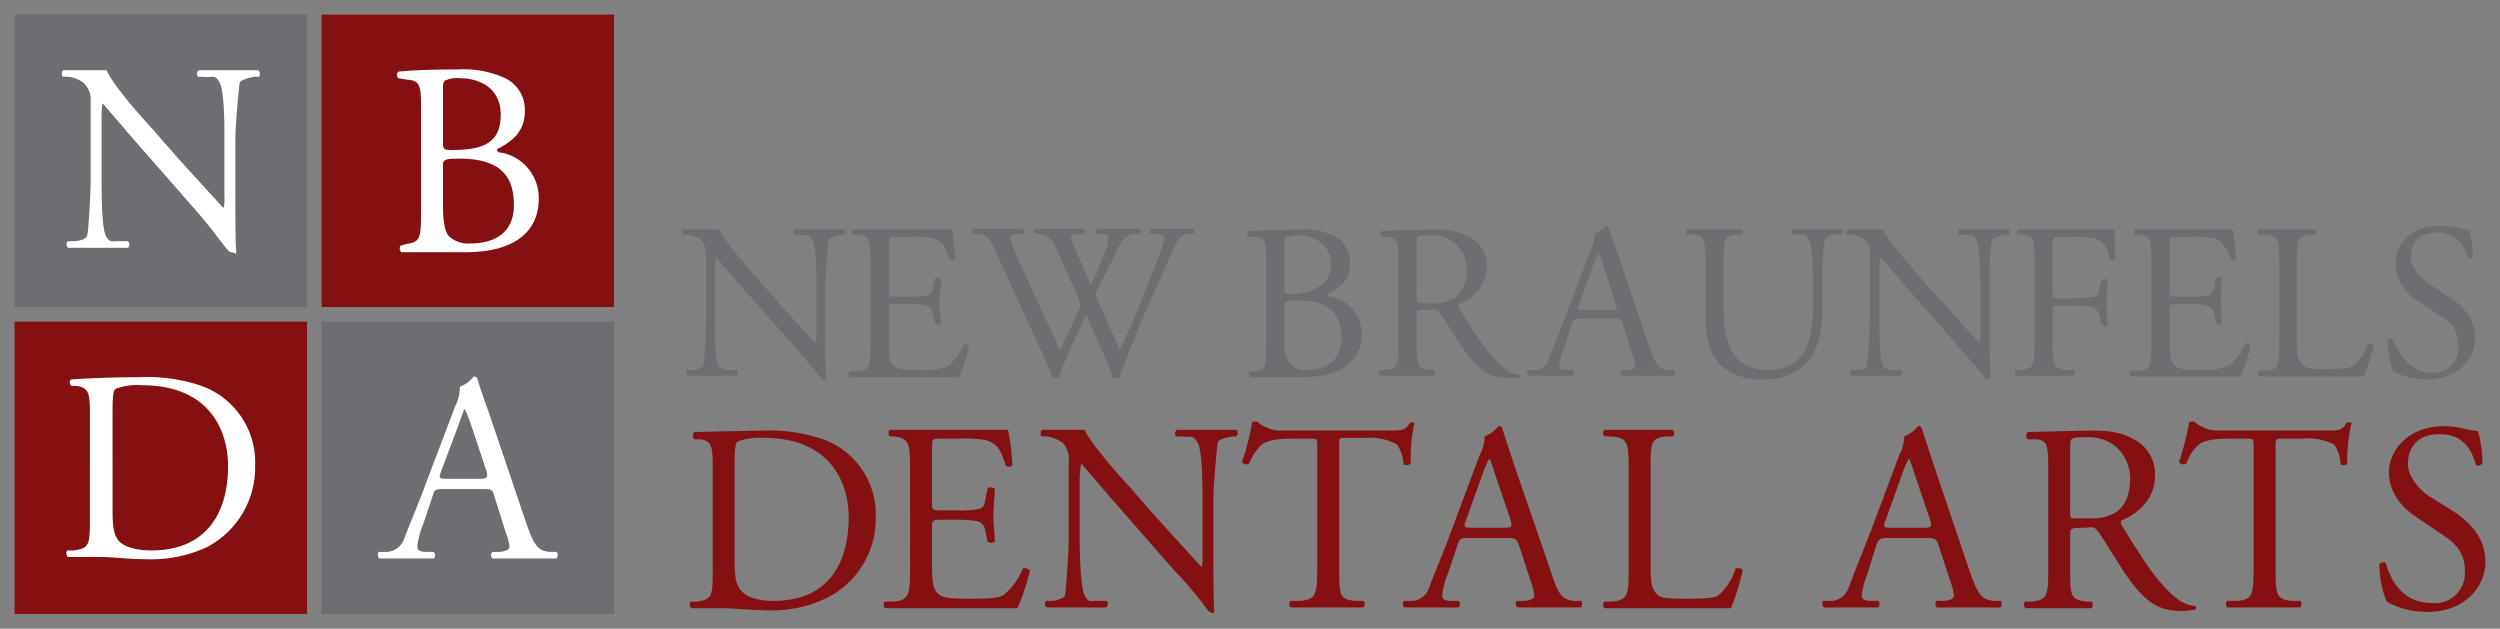
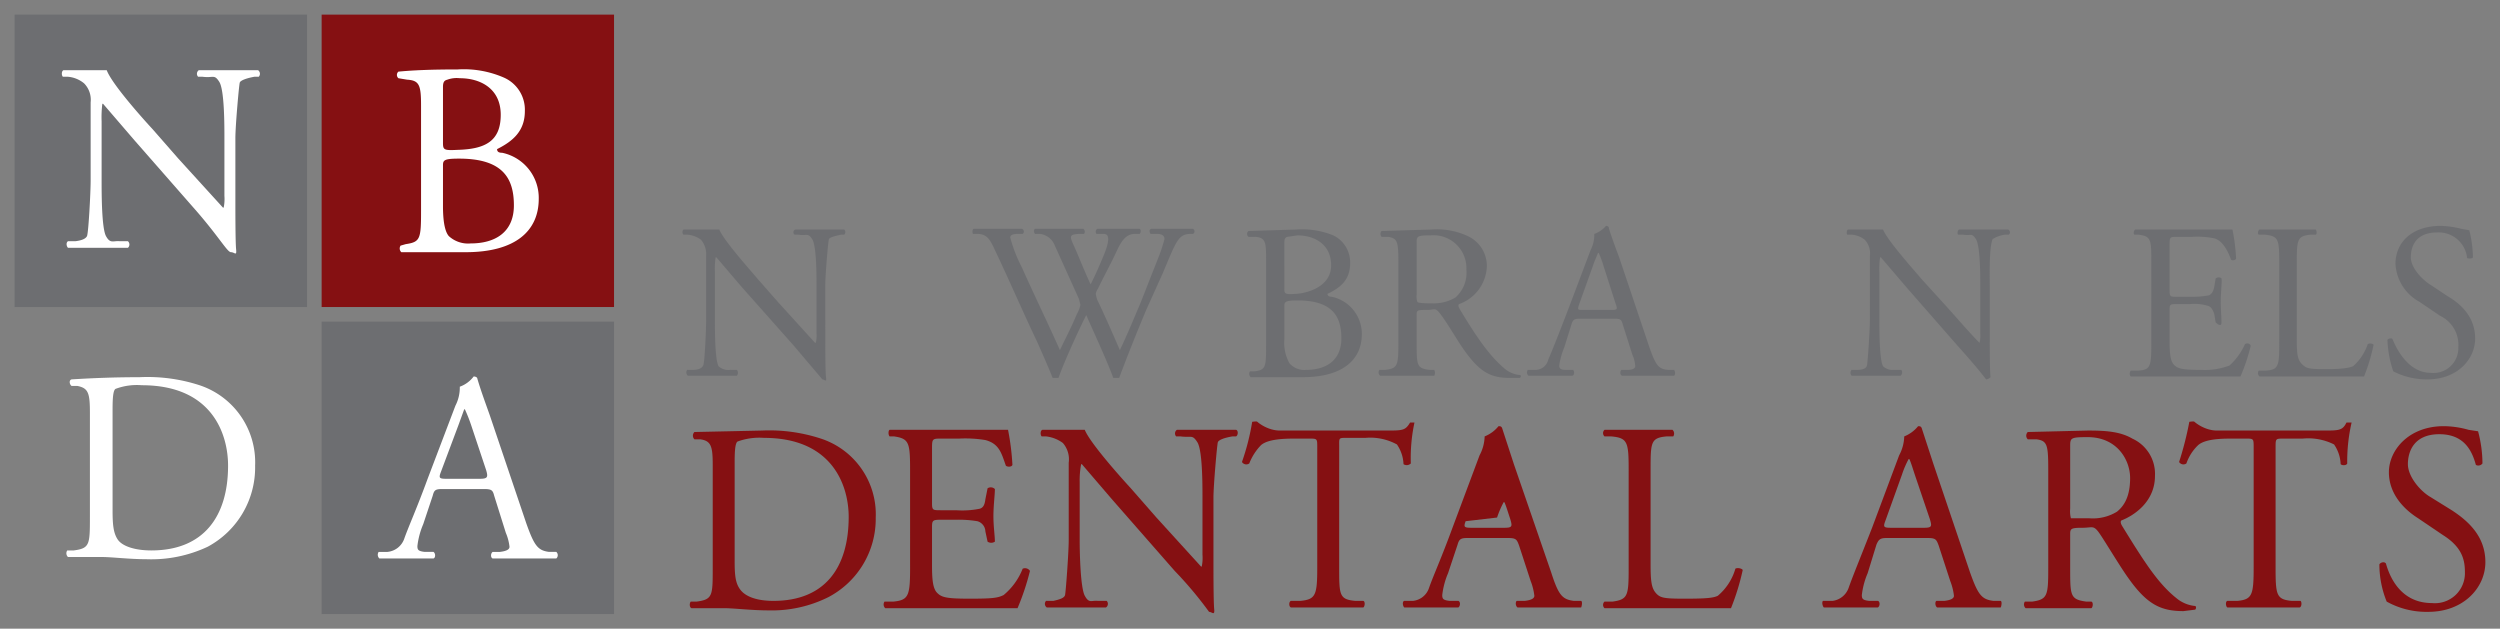
<svg xmlns="http://www.w3.org/2000/svg" class="logo-svg" viewBox="0 0 342 86" width="342px" height="86px">
  <rect x="0" y="0" width="342" height="86" fill="#808080" stroke="none" />
  <g>
    <g>
      <g>
        <path d="M112.9,46.2c0,1,0,4.6.1,5.4s-.2.3-.5.3l-3.9-4.6-7.1-8L98,35.2h-.1a10.4,10.4,0,0,0-.1,2v6.6c0,1.4,0,5.4.5,6.3a2,2,0,0,0,1.6.5h.9a.6.6,0,0,1,0,.8H94.1a.6.6,0,0,1-.1-.8h.8c.7,0,1.2-.2,1.4-.6s.4-4.8.4-6.2V35a3.1,3.1,0,0,0-.7-2.2,3.6,3.6,0,0,0-1.9-.7h-.5a.5.5,0,0,1,0-.7h4.9c.6,1.5,4.2,5.5,5.2,6.7l2.9,3.3,5,5.5h.1a4.2,4.2,0,0,0,.1-1.3V39c0-1.4,0-5.4-.6-6.3s-.7-.4-1.9-.6h-.5a.4.4,0,0,1,.1-.7h6.7a.5.5,0,0,1,0,.7h-.4c-1,.2-1.6.4-1.7.6s-.5,4.9-.5,6.3Z" fill="#6d6e71" />
-         <path d="M119.1,35.9c0-3.1-.1-3.6-1.9-3.8h-.5c-.2-.1-.1-.6.1-.7h13.4c.2.5.3,2.7.5,4a.6.6,0,0,1-.8.1c-.5-1.4-.7-2.5-2.3-2.9a11.1,11.1,0,0,0-2.9-.2h-2.2c-.9,0-.9.1-.9,1.2v6.1c0,.9,0,.9,1,.9h1.7a12.6,12.6,0,0,0,2.6-.2c.4-.2.6-.3.7-1.1l.3-1.2c.1-.2.6-.2.8,0s-.2,1.9-.2,3.1.2,2.2.2,2.9-.7.2-.8,0l-.3-1.2c-.1-.5-.3-1-.9-1.1a7.2,7.2,0,0,0-2.4-.2h-1.7c-1,0-1,0-1,.8v4.3c0,1.6,0,2.7.5,3.2s1,.7,3.7.7a9.5,9.5,0,0,0,3.9-.5,7.6,7.6,0,0,0,2.1-2.9.5.5,0,0,1,.8.2,25.9,25.9,0,0,1-1.4,4.2h-15a.8.8,0,0,1,0-.8h1c1.7-.1,1.9-.6,1.9-3.7Z" fill="#6d6e71" />
        <path d="M133.1,32c-.1-.2-.1-.6.1-.7h6.6a.4.4,0,0,1,.1.7h-.7c-.7,0-1,.2-1,.5a20.5,20.5,0,0,0,1.6,4.1c1.7,3.8,3.5,7.5,5.2,11.3.7-1.5,1.6-3.2,2.3-4.9a4.5,4.5,0,0,0,.5-1.3l-.2-.8-3.3-7.3a2.5,2.5,0,0,0-2-1.6h-.7c-.2-.2-.2-.6,0-.7h6.6a.5.5,0,0,1,.1.7h-.8c-1.2.1-1.2.3-.6,1.6s1.4,3.4,2.3,5.3c.6-1.2,1.1-2.3,1.8-4s.9-2.9,0-2.9h-1a.5.5,0,0,1,.1-.7h5.8c.2.1.2.5,0,.7h-.8c-1.3.1-1.9,1.4-2.5,2.7s-1.9,3.7-2.4,4.8a1.7,1.7,0,0,0-.3.7,4.5,4.5,0,0,0,.2.8c1.1,2.3,2.1,4.6,3.1,6.9,1-2.1,1.9-4.3,2.8-6.4l2.4-6.1a20.2,20.2,0,0,0,.9-2.7c0-.5-.4-.7-1-.7h-.9c-.2-.3-.2-.6.1-.7h5.7a.4.4,0,0,1,0,.7h-.5c-1.5.1-1.8,1-3.6,5.3l-2.3,5.1c-1.3,3.1-2.5,6.1-3.7,9.3h-.8c-1-2.7-2.8-6.5-3.7-8.6-1.1,2.2-2.9,6.1-3.8,8.6H144c-.5-1.3-1.7-4-2.1-4.9-2-4.2-3.8-8.4-5.8-12.6-.6-1.3-1-2.1-2.2-2.2Z" fill="#6d6e71" />
      </g>
      <g>
        <path d="M173.2,35.3c0-2.2-.1-2.8-1.5-2.9h-.9a.5.5,0,0,1,0-.8l6.5-.2a11.4,11.4,0,0,1,5.1.8,4.1,4.1,0,0,1,2.3,3.8c0,2.2-1.2,3.3-3.1,4.2,0,.3.3.4.6.4a5.2,5.2,0,0,1,4.1,5.1c0,3.5-2.6,5.9-8.1,5.9h-7.1a.6.6,0,0,1-.1-.8h.6c1.6-.2,1.6-.6,1.6-3.7Zm2.5,4.1c0,.8,0,.9,1.6.8s4.8-1,4.8-3.9-2.3-4.1-4.6-4.1l-1.4.2c-.3.1-.4.3-.4.8Zm0,7a5.8,5.8,0,0,0,.7,3.3,2.7,2.7,0,0,0,2.3.9c2.7,0,4.8-1.3,4.8-4.3s-1.2-5.2-6-5.2c-1.7,0-1.8.2-1.8.8Z" fill="#6d6e71" />
        <path d="M191.3,36c0-2.9-.1-3.4-1.4-3.6H189a.6.6,0,0,1,0-.8l6.8-.2a10,10,0,0,1,5,.9,4.5,4.5,0,0,1,2.6,4.2,5.7,5.7,0,0,1-3.8,5.1c-.2.2,0,.5.1.7,2.4,4,4.1,6.4,6.1,8.1a3.7,3.7,0,0,0,2.1.9c.2,0,.2.3,0,.4h-1.3c-2.6,0-4.1-.7-6.3-3.8-.8-1.1-2-3.2-3-4.6s-.9-.9-2.1-.9-1.4,0-1.4.6v3.9c0,3.1,0,3.5,1.8,3.7h.6a.8.8,0,0,1,0,.8h-7.4a.6.6,0,0,1-.1-.8h.8c1.7-.2,1.8-.6,1.8-3.7Zm2.5,4.3a2.2,2.2,0,0,0,.1,1c0,.1.5.2,2.1.2a5.8,5.8,0,0,0,3.1-.8,4.5,4.5,0,0,0,1.5-3.8,4.5,4.5,0,0,0-4.9-4.7c-1.8,0-1.9.1-1.9,1Z" fill="#6d6e71" />
        <path d="M222,44.4c-.2-.7-.3-.8-1.2-.8h-4.6c-.8,0-1,.1-1.2.7l-1,3.2a10.7,10.7,0,0,0-.7,2.5c0,.4.2.6.9.6h1c.2.2.2.7-.1.8h-6a.6.6,0,0,1-.1-.8h1a1.8,1.8,0,0,0,1.8-1.4c.6-1.4,1.4-3.4,2.7-6.8l3.1-8.2a4.6,4.6,0,0,0,.5-2.2,3.8,3.8,0,0,0,1.6-1.1c.2,0,.4.1.4.3s.9,2.7,1.4,4l4.1,12.2c.9,2.6,1.3,3.1,2.6,3.2h.8c.2.2.2.7,0,.8h-7.1c-.3-.1-.3-.6-.1-.8h.9c.6,0,1-.2,1-.5a4.5,4.5,0,0,0-.4-1.6Zm-6-2.7c-.2.7-.2.7.6.7h3.8c.9,0,.9-.1.6-.9l-1.6-5a13.1,13.1,0,0,0-.7-1.9h-.1c0,.1-.4.9-.7,1.8Z" fill="#6d6e71" />
-         <path d="M248,39c0-1.9,0-5.4-.6-6.3s-.7-.6-1.5-.6h-.7c-.2-.2-.2-.6,0-.7h6.7c.2.1.2.5,0,.7h-.7a1.6,1.6,0,0,0-1.5.7c-.4,1-.4,4.5-.4,6.2v3.4c0,2.7-.5,5.5-2.2,7.3a8,8,0,0,1-5.8,2.2,8.1,8.1,0,0,1-5.6-1.7c-1.6-1.3-2.4-3.5-2.4-7.1V35.9c0-3.2-.1-3.7-1.8-3.8h-.8c-.2-.1-.1-.6.1-.7h7.5a.5.5,0,0,1,0,.7h-.7c-1.8.1-1.8.6-1.8,3.8v6.6c0,4.8,1.5,8.1,6.1,8.1s6.1-3.5,6.1-8.1Z" fill="#6d6e71" />
        <path d="M272.2,46.2c0,1,0,4.6.1,5.4a.9.9,0,0,1-.6.3c-.4-.5-1.2-1.6-3.9-4.6l-7-8-3.5-4.1h-.1a10.4,10.4,0,0,0-.1,2v6.6c0,1.4,0,5.4.5,6.3a1.9,1.9,0,0,0,1.5.5h1a.6.6,0,0,1-.1.8h-6.7a.6.6,0,0,1,0-.8h.8c.7,0,1.2-.2,1.3-.6s.4-4.8.4-6.2V35a2.7,2.7,0,0,0-.7-2.2,3.3,3.3,0,0,0-1.8-.7h-.6c-.1-.1-.1-.6.1-.7h4.8c.6,1.5,4.2,5.5,5.2,6.7l3,3.3c2.1,2.3,3.5,4,5,5.5h0a4.2,4.2,0,0,0,.1-1.3V39c0-1.4,0-5.4-.6-6.3s-.6-.4-1.8-.6h-.6c-.2-.1-.1-.6.1-.7h6.7a.4.4,0,0,1,.1.7h-.5a4.4,4.4,0,0,0-1.7.6c-.5,1.1-.4,4.9-.4,6.3Z" fill="#6d6e71" />
-         <path d="M280.8,39.9c0,.9.1.9,1,.9h2.1l2.6-.2c.3-.1.5-.3.7-1.1l.3-1.2c.1-.2.7-.2.8,0s-.1,1.9-.1,3.1.1,2.2.1,2.9-.6.2-.8,0l-.3-1.2a1.6,1.6,0,0,0-1-1.1,6.6,6.6,0,0,0-2.3-.2h-2.1c-.9,0-1,0-1,.8v4.3c0,3.1.1,3.6,1.9,3.7h1a.6.6,0,0,1-.1.8h-7.8c-.2-.1-.2-.6-.1-.8h.8c1.8-.2,1.8-.6,1.8-3.7v-11c0-3.2,0-3.6-1.8-3.8H276c-.2-.1-.1-.6.1-.7h13.2c0,1.4,0,2.8.1,4a.6.6,0,0,1-.8.1c-.2-1.4-.6-2.5-2.1-2.9a11.9,11.9,0,0,0-2.9-.2h-1.9c-.9,0-.9.1-.9,1.2Z" fill="#6d6e71" />
        <path d="M294.3,35.9c0-3.1,0-3.6-1.8-3.8H292c-.2-.1-.1-.6.1-.7h13.3a26.8,26.8,0,0,1,.5,4c-.1.2-.6.3-.7.1s-.8-2.5-2.3-2.9a11.9,11.9,0,0,0-3-.2h-2.2c-.9,0-.9.1-.9,1.2v6.1c0,.9.1.9,1,.9h1.8a12.6,12.6,0,0,0,2.6-.2c.3-.2.5-.3.7-1.1l.2-1.2c.2-.2.7-.2.8,0s-.1,1.9-.1,3.1.1,2.2.1,2.9-.6.2-.8,0l-.2-1.2c-.2-.5-.4-1-1-1.1a6.2,6.2,0,0,0-2.3-.2h-1.8c-.9,0-1,0-1,.8v4.3c0,1.6.1,2.7.6,3.2s1,.7,3.7.7A9.5,9.5,0,0,0,305,50a8.8,8.8,0,0,0,2.1-2.9.5.5,0,0,1,.8.2,25.9,25.9,0,0,1-1.4,4.2h-15c-.2-.1-.2-.6,0-.8h1c1.7-.1,1.8-.6,1.8-3.7Z" fill="#6d6e71" />
        <path d="M311.8,35.9c0-3.2-.1-3.6-2-3.8H309c-.2-.1-.1-.6.1-.7h7.7c.1.1.2.6,0,.7h-.7c-1.8.2-1.9.6-1.9,3.8V46.5c0,1.9.1,2.7.7,3.3s.9.7,3.3.7,3.2-.2,3.7-.4a7,7,0,0,0,2-3c.2-.2.8-.1.8.1a25.1,25.1,0,0,1-1.3,4.3H309.1a.6.6,0,0,1-.1-.8h.9c1.8-.1,1.9-.6,1.9-3.7Z" fill="#6d6e71" />
        <path d="M332.1,51.9a10,10,0,0,1-4.7-1.1,15,15,0,0,1-.8-4.3c.1-.2.6-.3.7-.1S329,51,332.5,51a3.4,3.4,0,0,0,3.8-3.5,4.4,4.4,0,0,0-2.5-4.3L331,41.3a6.3,6.3,0,0,1-3.3-5.2c0-2.9,2.2-5.2,6.2-5.2a12.6,12.6,0,0,1,2.8.4l1.1.2a16.5,16.5,0,0,1,.5,3.7c-.1.2-.6.2-.8.1a3.9,3.9,0,0,0-4.1-3.5c-3,0-3.6,2-3.6,3.4s1.5,3,2.6,3.7l2.4,1.6c1.9,1.1,3.8,2.9,3.8,5.8S336.1,51.9,332.1,51.9Z" fill="#6d6e71" />
      </g>
    </g>
    <g>
      <g>
        <path d="M97.5,63.6c0-2.5-.2-3.3-1.7-3.5H95a.7.7,0,0,1,0-1l9.2-.2a22.7,22.7,0,0,1,8.1,1.1,10.9,10.9,0,0,1,7.5,10.8,12.1,12.1,0,0,1-6.5,10.9,17.3,17.3,0,0,1-8.2,1.8c-2.3,0-4.7-.3-6-.3H94.6c-.3-.1-.3-.7-.1-.9h.8c2.2-.3,2.2-.8,2.2-4.6Zm3,13.1c0,2,.1,3.1.8,4s2.2,1.5,4.5,1.5c7.1,0,10.3-4.6,10.3-11.5,0-4-2-10.8-11.6-10.8a8.7,8.7,0,0,0-3.6.5c-.3.2-.4,1.1-.4,2.8Z" fill="#851012" />
        <path d="M124.5,64.4c0-3.8-.1-4.4-2.2-4.7h-.6c-.2-.2-.2-.8,0-.9h16.2a34.2,34.2,0,0,1,.6,4.8c-.1.3-.7.3-.9.1-.6-1.7-.9-3-2.8-3.5a16.8,16.8,0,0,0-3.6-.2h-2.6c-1.1,0-1.1.1-1.1,1.5v7.3c0,1,.1,1,1.2,1h2.1a12,12,0,0,0,3.2-.2c.4-.1.7-.4.8-1.3l.3-1.5a.8.8,0,0,1,1,.1c0,.8-.2,2.3-.2,3.7s.2,2.7.2,3.5a.9.9,0,0,1-1,0l-.3-1.4a1.5,1.5,0,0,0-1.1-1.4,15.7,15.7,0,0,0-2.9-.2h-2.1c-1.1,0-1.2.1-1.2,1v5.2c0,1.9.1,3.2.7,3.8s1.2.8,4.4.8,3.9-.1,4.7-.5a8.9,8.9,0,0,0,2.6-3.6.8.8,0,0,1,1,.3,33.9,33.9,0,0,1-1.7,5.1H121.1a.7.7,0,0,1-.1-.9h1.2c2.1-.2,2.3-.8,2.3-4.6Z" fill="#851012" />
        <path d="M166,76.8c0,1.1,0,5.5.1,6.5s-.3.4-.7.4a52.8,52.8,0,0,0-4.7-5.6l-8.5-9.7L148,63.5h-.1a11.7,11.7,0,0,0-.2,2.4v8c0,1.7.1,6.5.7,7.6s.9.6,1.8.7h1.2a.6.6,0,0,1-.1.9h-8.1a.6.6,0,0,1-.1-.9h1c.9-.2,1.5-.4,1.6-.8s.5-5.8.5-7.5V63.3a3.4,3.4,0,0,0-.8-2.7,4.8,4.8,0,0,0-2.3-.9h-.6c-.2-.2-.2-.8.1-.9h5.8c.7,1.8,5.1,6.7,6.3,8l3.5,4,6.1,6.7h.1a5.8,5.8,0,0,0,.1-1.6V68.1c0-1.8,0-6.5-.7-7.6s-.8-.6-2.3-.8h-.6a.6.6,0,0,1,.1-.9h8.1c.3.1.3.7,0,.9h-.5c-1.2.2-1.9.5-2,.8s-.6,5.9-.6,7.6Z" fill="#851012" />
        <path d="M183.2,77.6c0,3.8,0,4.4,2.2,4.6h1.1c.3.1.2.8,0,.9h-9.9c-.3-.1-.3-.8,0-.9h1.3c2.1-.2,2.3-.8,2.3-4.6V61.2c0-1.2,0-1.2-1.1-1.2H177c-1.5,0-3.6.1-4.5.9a7.6,7.6,0,0,0-1.6,2.5.7.7,0,0,1-1-.2,31.8,31.8,0,0,0,1.4-5.5c.1,0,.6-.1.7,0s1.4,1.2,3.1,1.2H190c2,0,2.3-.1,2.9-1.1h.6a23.2,23.2,0,0,0-.5,5.6.8.8,0,0,1-1,.1,5.1,5.1,0,0,0-.9-2.7,7.6,7.6,0,0,0-4.3-.9h-2.6c-1.1,0-1,0-1,1.2Z" fill="#851012" />
-         <path d="M207.8,74.6c-.3-.8-.4-1-1.5-1h-5.6c-.9,0-1.1.2-1.3.9l-1.3,3.9a10.7,10.7,0,0,0-.8,3c0,.5.1.7,1,.8h1.2c.3.1.3.7,0,.9h-7.4c-.2-.2-.3-.8,0-.9h1.2a2.6,2.6,0,0,0,2.2-1.8c.6-1.7,1.7-4.1,3.2-8.2l3.7-9.9a5.8,5.8,0,0,0,.7-2.6,4.7,4.7,0,0,0,1.9-1.4c.2,0,.4,0,.5.3l1.6,4.9,5.1,14.8c1,3.1,1.5,3.7,3.1,3.9h1c.2.1.1.7,0,.9h-8.7c-.3-.2-.3-.8-.1-.9h1.1c.8-.1,1.3-.3,1.3-.7a8,8,0,0,0-.5-2Zm-7.3-3.3c-.3.8-.2.9.8.9h4.5c1.1,0,1.1-.2.8-1.2l-2-5.9c-.3-.9-.6-1.9-.8-2.3h-.1a13,13,0,0,0-.9,2.1Z" fill="#851012" />
+         <path d="M207.8,74.6c-.3-.8-.4-1-1.5-1h-5.6c-.9,0-1.1.2-1.3.9l-1.3,3.9a10.7,10.7,0,0,0-.8,3c0,.5.1.7,1,.8h1.2c.3.1.3.7,0,.9h-7.4c-.2-.2-.3-.8,0-.9h1.2a2.6,2.6,0,0,0,2.2-1.8c.6-1.7,1.7-4.1,3.2-8.2l3.7-9.9a5.8,5.8,0,0,0,.7-2.6,4.7,4.7,0,0,0,1.9-1.4c.2,0,.4,0,.5.3l1.6,4.9,5.1,14.8c1,3.1,1.5,3.7,3.1,3.9h1c.2.1.1.7,0,.9h-8.7c-.3-.2-.3-.8-.1-.9h1.1c.8-.1,1.3-.3,1.3-.7a8,8,0,0,0-.5-2Zm-7.3-3.3c-.3.8-.2.9.8.9h4.5c1.1,0,1.1-.2.8-1.2c-.3-.9-.6-1.9-.8-2.3h-.1a13,13,0,0,0-.9,2.1Z" fill="#851012" />
        <path d="M222.8,64.4c0-3.9-.1-4.5-2.4-4.7h-.9a.6.6,0,0,1,0-.9h9.3a.7.7,0,0,1,.1.9H228c-2.2.2-2.2.8-2.2,4.7V77.1c0,2.3.1,3.3.7,4s1.1.8,4,.8,3.9-.1,4.5-.4a7.6,7.6,0,0,0,2.4-3.7c.3-.2,1,0,1,.2a32.5,32.5,0,0,1-1.6,5.2H219.5a.6.6,0,0,1,0-.9h1.1c2.1-.3,2.2-.8,2.2-4.6Z" fill="#851012" />
      </g>
      <g>
        <path d="M265.2,74.6c-.3-.8-.4-1-1.5-1h-5.6c-.9,0-1.1.2-1.4.9l-1.2,3.9a10.7,10.7,0,0,0-.8,3c0,.5.1.7,1,.8h1.2c.3.1.3.7,0,.9h-7.4c-.2-.2-.3-.8-.1-.9h1.3a2.7,2.7,0,0,0,2.2-1.8c.6-1.7,1.6-4.1,3.2-8.2l3.7-9.9a5.8,5.8,0,0,0,.7-2.6,4.7,4.7,0,0,0,1.9-1.4c.2,0,.4,0,.5.3l1.6,4.9,5,14.8c1.1,3.1,1.6,3.7,3.2,3.9h1c.2.1.1.7,0,.9H265c-.3-.2-.3-.8-.1-.9H266c.8-.1,1.3-.3,1.3-.7a8,8,0,0,0-.5-2Zm-7.3-3.3c-.3.8-.2.9.8.9h4.5c1.1,0,1.1-.2.8-1.2l-2-5.9c-.3-.9-.6-1.9-.8-2.3h-.1a13,13,0,0,0-.9,2.1Z" fill="#851012" />
        <path d="M280.2,64.4c0-3.5-.1-4.1-1.6-4.3h-1.2a.7.7,0,0,1,0-1l8.2-.2c2.3,0,4.4.1,6.1,1.1a5.3,5.3,0,0,1,3.1,5.1c0,3.5-2.8,5.4-4.6,6.1-.2.2,0,.6.2.9,2.9,4.7,4.8,7.7,7.3,9.7a4.7,4.7,0,0,0,2.6,1.1c.1,0,.2.3,0,.5l-1.6.2c-3.1,0-5-.9-7.6-4.6-1-1.4-2.5-3.9-3.6-5.6s-1.1-1.2-2.6-1.2-1.7.1-1.7.8v4.7c0,3.8,0,4.3,2.2,4.6h.7c.3.1.2.8,0,.9h-9a.7.7,0,0,1-.1-.9h1c2.1-.3,2.2-.8,2.2-4.6Zm3,5.2a3.8,3.8,0,0,0,.1,1.3h2.5a6.3,6.3,0,0,0,3.8-.9c1-.8,1.8-2.1,1.8-4.6s-1.8-5.6-5.8-5.6c-2.3,0-2.4.1-2.4,1.2Z" fill="#851012" />
        <path d="M311.3,77.6c0,3.8.1,4.4,2.2,4.6h1.2c.2.1.2.8-.1.9h-9.9c-.2-.1-.3-.8,0-.9h1.4c2-.2,2.2-.8,2.2-4.6V61.2c0-1.2,0-1.2-1.1-1.2h-2c-1.6,0-3.6.1-4.5.9a6.3,6.3,0,0,0-1.6,2.5.7.7,0,0,1-1-.2,44.5,44.5,0,0,0,1.4-5.5c.1,0,.6-.1.7,0s1.4,1.2,3.1,1.2h14.9c1.9,0,2.3-.1,2.8-1.1h.7a23.8,23.8,0,0,0-.6,5.6c-.1.3-.7.3-.9.1a5.1,5.1,0,0,0-.9-2.7A7.9,7.9,0,0,0,315,60h-2.6c-1.1,0-1.1,0-1.1,1.2Z" fill="#851012" />
        <path d="M332.2,83.7a11.2,11.2,0,0,1-5.7-1.4,13.5,13.5,0,0,1-1-5.1c.2-.3.7-.4.9-.1.5,1.8,2,5.4,6.3,5.4a4.1,4.1,0,0,0,4.5-4.2c0-1.6-.3-3.4-3-5.1l-3.4-2.3c-1.9-1.2-4-3.3-4-6.3s2.7-6.3,7.5-6.3a12.7,12.7,0,0,1,3.4.5l1.3.2a17.3,17.3,0,0,1,.6,4.4.7.7,0,0,1-.9.2c-.5-1.8-1.5-4.2-5-4.2s-4.3,2.4-4.3,4.1,1.7,3.7,3.1,4.5l2.9,1.8c2.3,1.5,4.6,3.6,4.6,7.1S337,83.7,332.2,83.7Z" fill="#851012" />
      </g>
    </g>
  </g>
  <g>
    <g>
      <rect x="2" y="2" width="40" height="40" fill="#6d6e71" />
      <path d="M32.2,27.7c0,1.1,0,5.4.1,6.4s-.2.4-.7.4-1.5-1.9-4.7-5.6l-8.5-9.7-4.3-5H14a14.9,14.9,0,0,0-.1,2.4v8.1c0,1.7,0,6.5.6,7.6s1,.6,1.9.7h1.1a.6.6,0,0,1,0,.9H9.3c-.2-.2-.3-.7,0-.9h1c.8-.1,1.4-.3,1.6-.7s.5-5.9.5-7.6V14a3.2,3.2,0,0,0-.9-2.6,4,4,0,0,0-2.2-.9H8.6c-.2-.2-.2-.8.1-.9h5.9c.7,1.9,5,6.7,6.3,8.1l3.5,4,6.1,6.7h.1a5.8,5.8,0,0,0,.1-1.6V18.9c0-1.8,0-6.6-.7-7.7s-.8-.5-2.3-.7h-.6a.6.6,0,0,1,.1-.9h8.1a.6.6,0,0,1,.1.9h-.6c-1.1.2-1.9.5-2,.8s-.6,5.9-.6,7.6Z" fill="#fff" />
    </g>
    <g>
      <rect x="44" y="2" width="40" height="40" fill="#851012" />
      <path d="M57.6,14.5c0-2.8-.2-3.5-1.9-3.6l-1.2-.2a.6.6,0,0,1,0-.9c2.1-.2,4.6-.3,8.1-.3a13.7,13.7,0,0,1,6.3,1.1,4.8,4.8,0,0,1,2.9,4.6c0,2.7-1.6,4.1-3.8,5.2,0,.4.3.5.7.5a6.3,6.3,0,0,1,5,6.3c0,4.4-3.2,7.3-10,7.3H54.9a.7.7,0,0,1-.1-.9l.7-.2c2-.3,2.1-.7,2.1-4.6Zm3,5c0,1,.1,1.1,2,1,3.8-.1,5.9-1.2,5.9-4.8s-2.8-5-5.6-5a3.7,3.7,0,0,0-1.7.2c-.4.1-.6.3-.6,1Zm0,8.7c0,1.3.1,3.3.8,4.1a3.9,3.9,0,0,0,3,1c3.3,0,5.9-1.5,5.9-5.2s-1.5-6.4-7.5-6.4c-2,0-2.2.2-2.2.9Z" fill="#fff" />
    </g>
    <g>
-       <rect x="2" y="44" width="40" height="40" fill="#851012" />
      <path d="M12.3,56.5c0-2.7-.2-3.4-1.7-3.7H9.8c-.3-.2-.4-.8,0-.9,3.2-.2,6.2-.3,9.3-.3a23,23,0,0,1,8.2,1.1,11.1,11.1,0,0,1,7.6,11,12.3,12.3,0,0,1-6.5,11.1A18.1,18.1,0,0,1,20,76.5c-2.3,0-4.7-.3-6-.3H9.3a.7.7,0,0,1-.1-.9h.9c2.2-.3,2.2-.8,2.2-4.7Zm3.1,13.3c0,1.9.1,3.1.7,4s2.3,1.5,4.6,1.5c7.2,0,10.5-4.7,10.5-11.6,0-4.1-2-11-11.8-11a8.3,8.3,0,0,0-3.6.5c-.3.2-.4,1.1-.4,2.8Z" fill="#fff" />
    </g>
    <g>
      <rect x="44" y="44" width="40" height="40" fill="#6d6e71" />
      <path d="M67.6,67.8c-.2-.8-.4-.9-1.5-.9H60.6c-1,0-1.2.1-1.4.9l-1.3,3.9a10.7,10.7,0,0,0-.8,3c0,.5.1.7,1,.8h1.2c.3.2.3.8,0,.9H51.9a.7.7,0,0,1-.1-.9H53a2.7,2.7,0,0,0,2.3-1.8c.6-1.7,1.7-4.1,3.2-8.2l3.8-10a5.4,5.4,0,0,0,.6-2.6,4.1,4.1,0,0,0,1.9-1.4c.2,0,.5.1.5.3.5,1.7,1.1,3.3,1.7,5l5,14.8c1.1,3.1,1.6,3.7,3.1,3.9h1a.6.6,0,0,1,0,.9H67.4c-.3-.1-.3-.7,0-.9h1c.8-.1,1.3-.3,1.3-.7a6.7,6.7,0,0,0-.5-1.9Zm-7.3-3.2c-.3.8-.2.9.8.9h4.5c1.1,0,1.2-.2.9-1.2l-2-6a22.3,22.3,0,0,0-.9-2.3h-.1l-.8,2.2Z" fill="#fff" />
    </g>
  </g>
</svg>